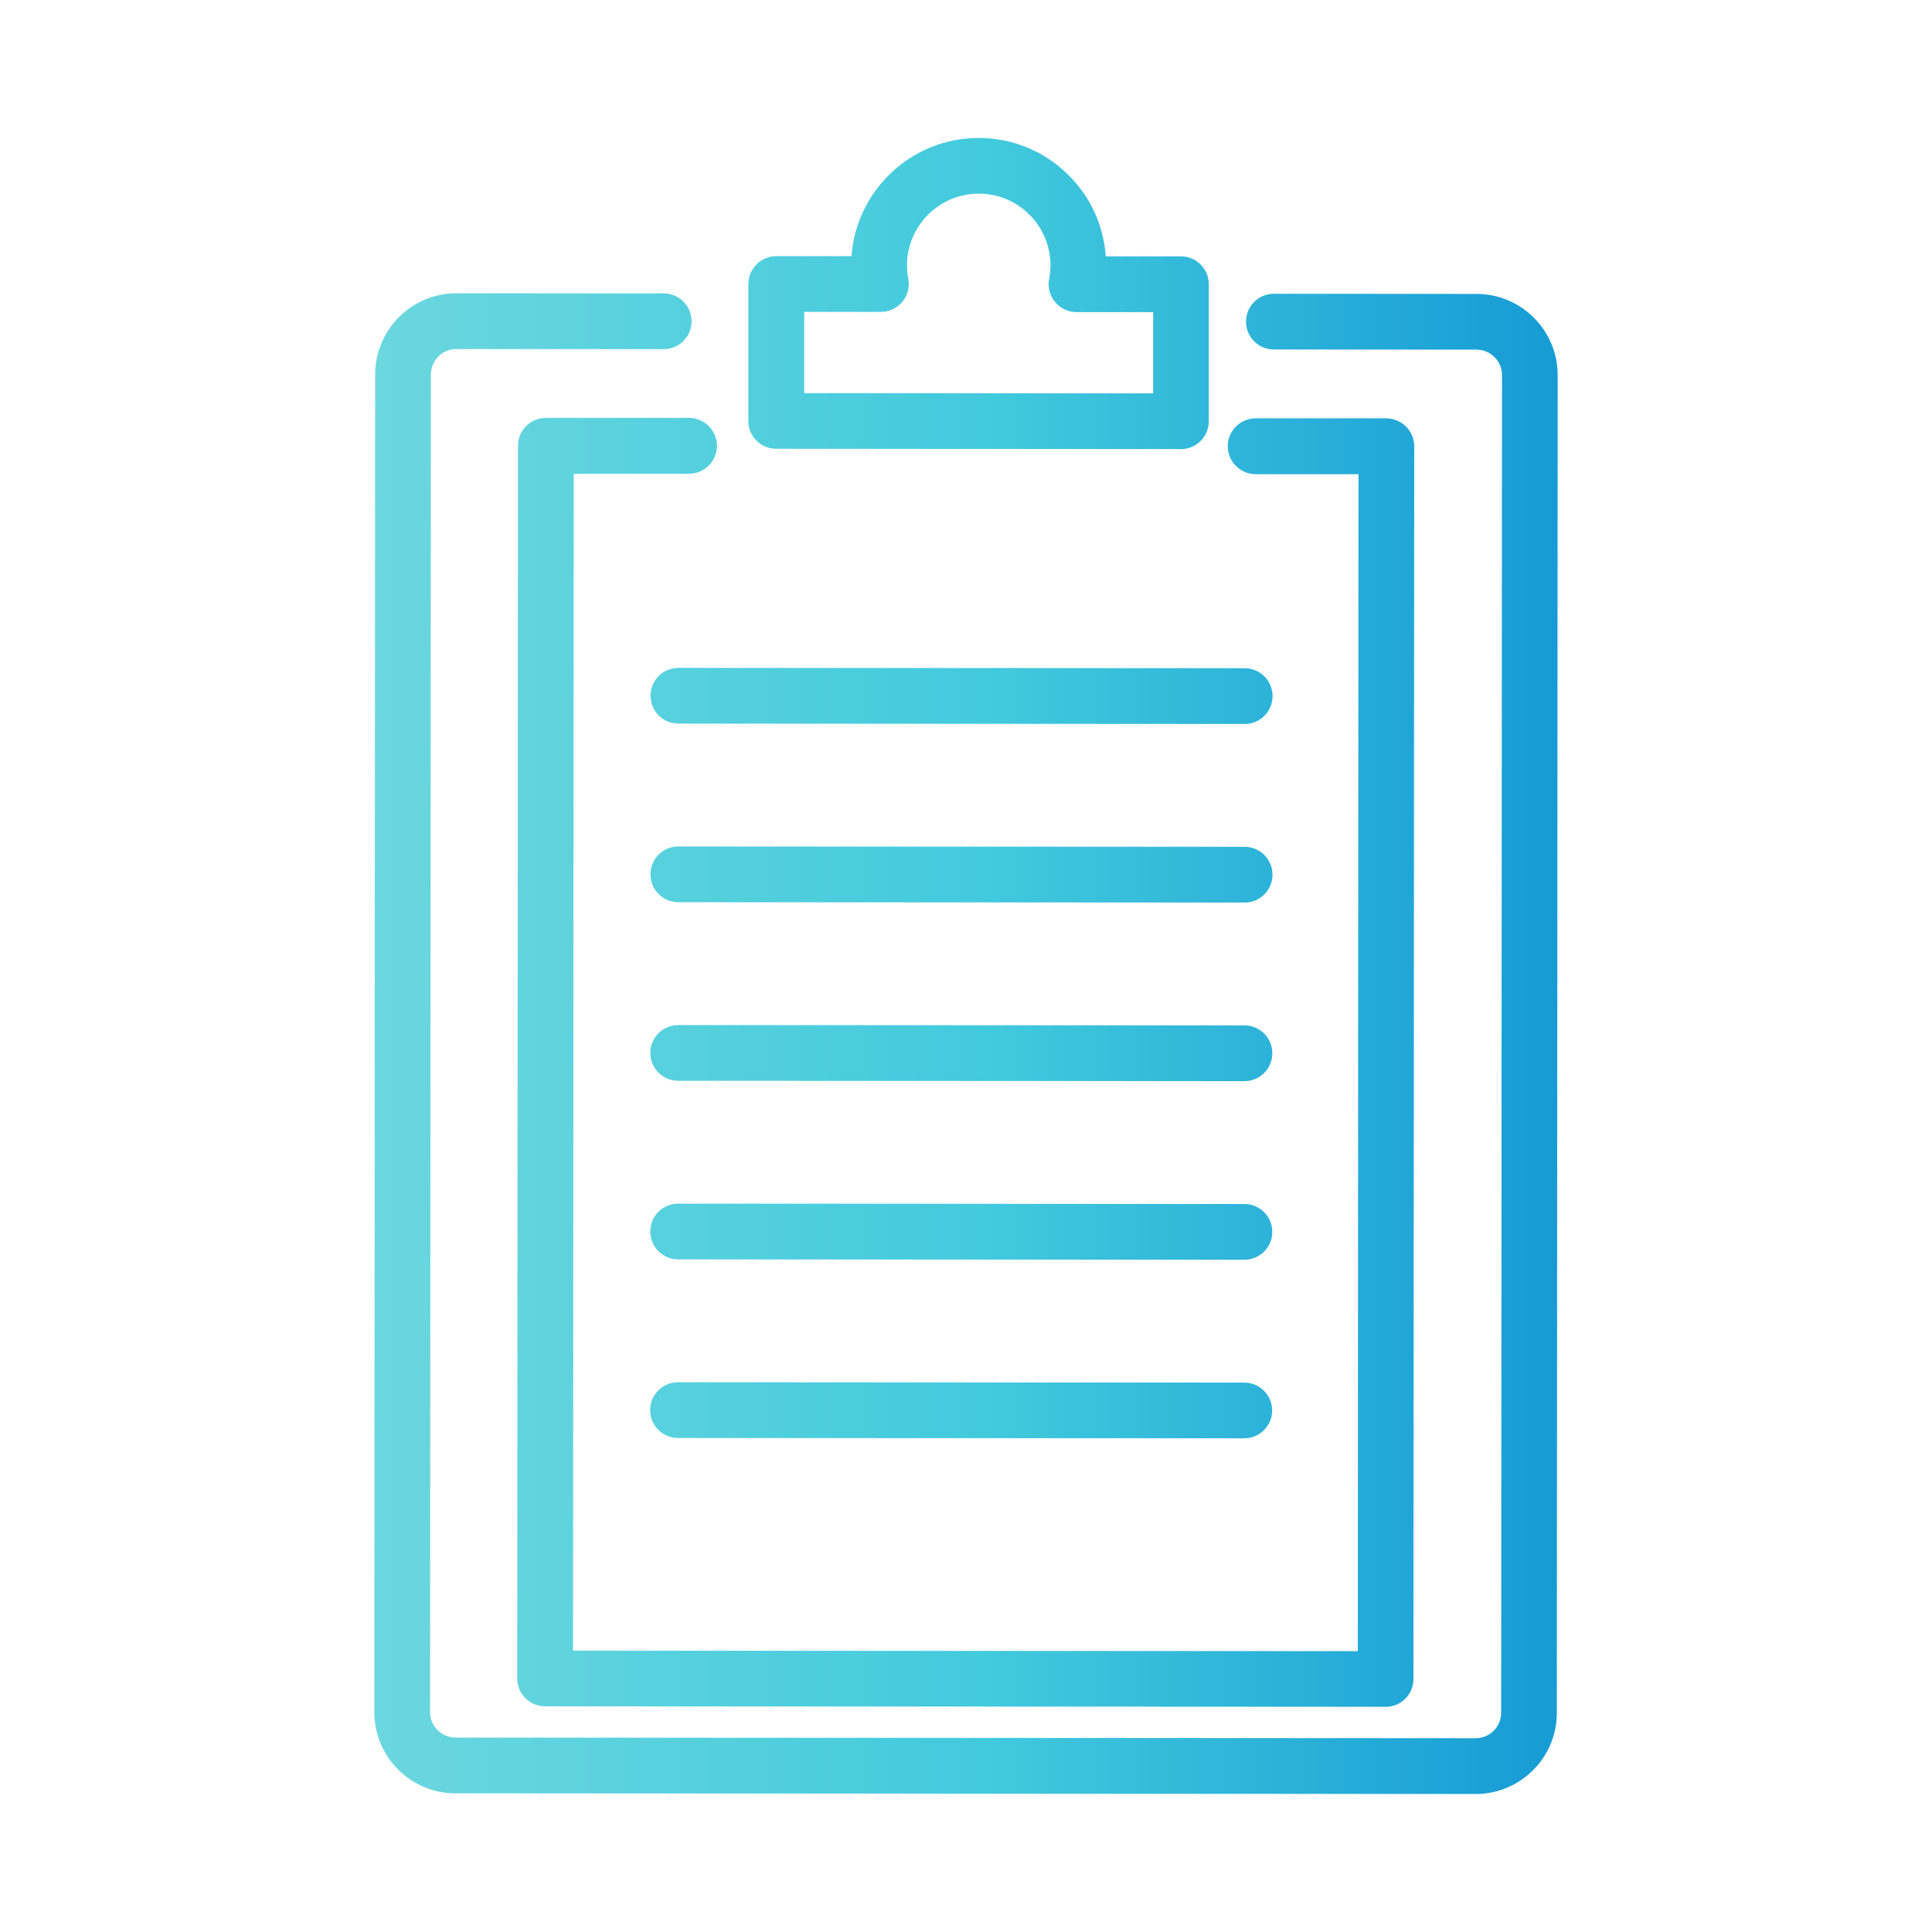
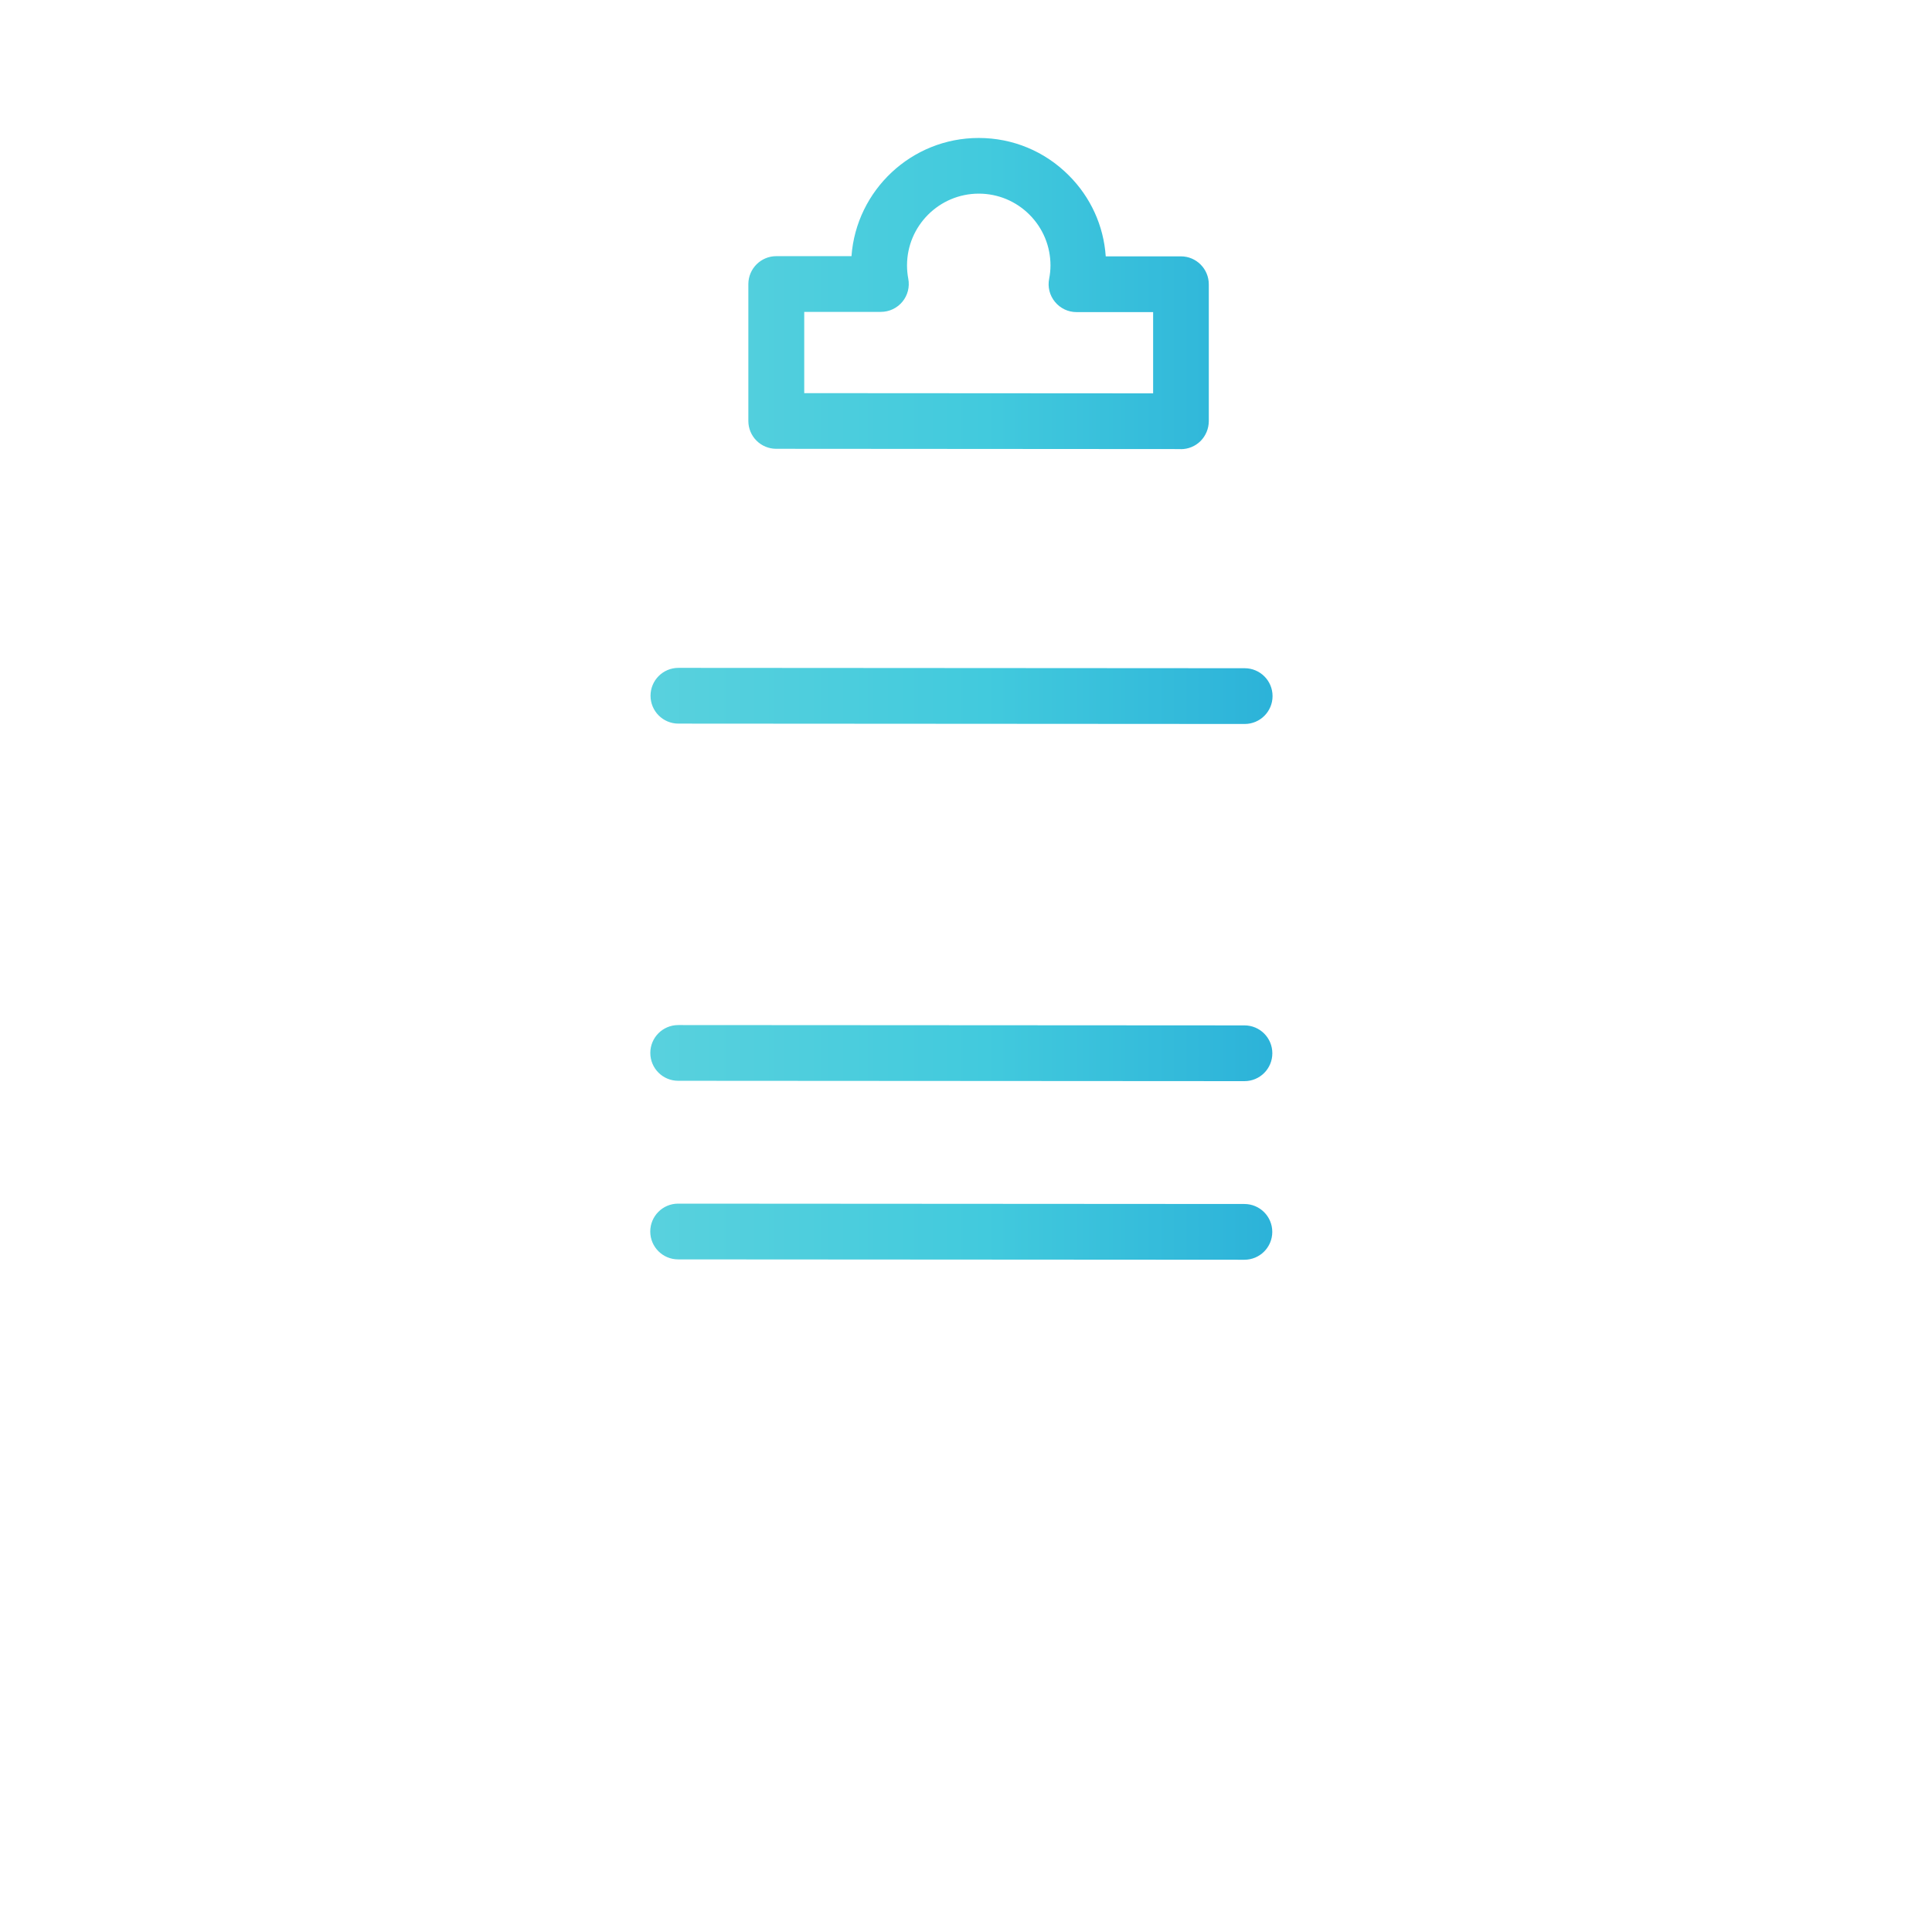
<svg xmlns="http://www.w3.org/2000/svg" width="70" height="70" viewBox="0 0 70 70" fill="none">
-   <path d="M53.466 64.999L16.506 64.976C14.88 64.976 13.562 63.656 13.562 62.032L13.593 13.567C13.593 11.944 14.913 10.626 16.536 10.626L24.047 10.631C24.605 10.631 25.057 11.083 25.057 11.641C25.057 12.199 24.605 12.651 24.047 12.651L16.536 12.646C16.026 12.646 15.612 13.06 15.612 13.57L15.582 62.032C15.582 62.542 15.996 62.956 16.506 62.956L53.466 62.979C53.976 62.979 54.39 62.565 54.39 62.055L54.421 13.592C54.421 13.082 54.007 12.668 53.497 12.668L46.155 12.663C45.597 12.663 45.145 12.211 45.145 11.653C45.145 11.096 45.597 10.644 46.155 10.644L53.497 10.649C55.12 10.649 56.44 11.972 56.438 13.595L56.407 62.06C56.407 63.683 55.085 65.001 53.464 65.001L53.466 64.999Z" fill="url(#paint0_linear_232_2220)" />
  <path d="M42.787 16.271L28.124 16.261C27.857 16.261 27.599 16.155 27.41 15.966C27.22 15.777 27.114 15.519 27.114 15.252V10.291C27.117 9.733 27.569 9.281 28.127 9.281H30.851C31.025 6.892 33.025 4.999 35.458 4.999H35.461C36.695 4.999 37.854 5.481 38.725 6.355C39.518 7.147 39.987 8.18 40.063 9.288H42.787C43.345 9.288 43.797 9.743 43.797 10.301V15.264C43.794 15.532 43.688 15.789 43.499 15.979C43.31 16.168 43.052 16.274 42.785 16.274L42.787 16.271ZM29.137 14.244L41.78 14.252V11.308H39.003C38.7 11.308 38.415 11.172 38.223 10.937C38.031 10.705 37.953 10.397 38.013 10.101C38.043 9.945 38.061 9.783 38.061 9.619C38.061 8.925 37.791 8.271 37.301 7.779C36.811 7.289 36.158 7.016 35.463 7.016C34.032 7.016 32.865 8.18 32.863 9.614C32.863 9.776 32.878 9.94 32.908 10.096C32.966 10.392 32.888 10.7 32.696 10.932C32.504 11.164 32.219 11.3 31.916 11.3H29.139V14.242L29.137 14.244Z" fill="url(#paint1_linear_232_2220)" />
-   <path d="M50.202 61.841L19.75 61.823C19.483 61.823 19.225 61.717 19.036 61.528C18.846 61.339 18.74 61.081 18.74 60.813L18.768 16.151C18.768 15.883 18.874 15.625 19.063 15.436C19.253 15.247 19.51 15.141 19.778 15.141H24.966C25.524 15.143 25.976 15.598 25.976 16.155C25.976 16.713 25.524 17.165 24.966 17.165H20.788L20.762 59.806L49.195 59.824L49.22 17.18H45.494C44.936 17.178 44.484 16.726 44.484 16.168C44.484 15.61 44.936 15.158 45.494 15.158H50.23C50.497 15.161 50.755 15.267 50.944 15.456C51.134 15.646 51.24 15.903 51.24 16.171L51.212 60.834C51.212 61.392 50.76 61.843 50.202 61.843V61.841Z" fill="url(#paint2_linear_232_2220)" />
  <path d="M45.097 26.231L24.58 26.218C24.022 26.218 23.57 25.766 23.57 25.208C23.57 24.65 24.022 24.198 24.58 24.198L45.097 24.211C45.655 24.211 46.107 24.663 46.107 25.221C46.107 25.779 45.655 26.231 45.097 26.231Z" fill="url(#paint3_linear_232_2220)" />
-   <path d="M45.095 32.701L24.577 32.689C24.019 32.689 23.567 32.237 23.567 31.679C23.567 31.121 24.019 30.669 24.577 30.669L45.095 30.682C45.653 30.682 46.105 31.134 46.105 31.691C46.105 32.249 45.653 32.701 45.095 32.701Z" fill="url(#paint4_linear_232_2220)" />
  <path d="M45.09 39.172L24.572 39.159C24.014 39.159 23.562 38.708 23.562 38.15C23.562 37.592 24.014 37.14 24.572 37.14L45.09 37.152C45.648 37.152 46.099 37.604 46.099 38.162C46.099 38.72 45.648 39.172 45.09 39.172Z" fill="url(#paint5_linear_232_2220)" />
  <path d="M45.087 45.643L24.57 45.63C24.012 45.63 23.56 45.178 23.56 44.62C23.56 44.062 24.012 43.61 24.57 43.61L45.087 43.623C45.645 43.623 46.097 44.075 46.097 44.633C46.097 45.191 45.645 45.643 45.087 45.643Z" fill="url(#paint6_linear_232_2220)" />
-   <path d="M45.082 52.113L24.564 52.101C24.007 52.101 23.555 51.649 23.555 51.091C23.555 50.533 24.007 50.081 24.564 50.081L45.082 50.094C45.64 50.094 46.092 50.546 46.092 51.103C46.092 51.661 45.64 52.113 45.082 52.113Z" fill="url(#paint7_linear_232_2220)" />
  <defs>
    <linearGradient id="paint0_linear_232_2220" x1="13.562" y1="65.001" x2="56.438" y2="65.001" gradientUnits="userSpaceOnUse">
      <stop stop-color="#6BD7DE" />
      <stop offset="0.516" stop-color="#42CADD" />
      <stop offset="1" stop-color="#169BD5" />
    </linearGradient>
    <linearGradient id="paint1_linear_232_2220" x1="13.562" y1="65.001" x2="56.438" y2="65.001" gradientUnits="userSpaceOnUse">
      <stop stop-color="#6BD7DE" />
      <stop offset="0.516" stop-color="#42CADD" />
      <stop offset="1" stop-color="#169BD5" />
    </linearGradient>
    <linearGradient id="paint2_linear_232_2220" x1="13.562" y1="65.001" x2="56.438" y2="65.001" gradientUnits="userSpaceOnUse">
      <stop stop-color="#6BD7DE" />
      <stop offset="0.516" stop-color="#42CADD" />
      <stop offset="1" stop-color="#169BD5" />
    </linearGradient>
    <linearGradient id="paint3_linear_232_2220" x1="13.562" y1="65.001" x2="56.438" y2="65.001" gradientUnits="userSpaceOnUse">
      <stop stop-color="#6BD7DE" />
      <stop offset="0.516" stop-color="#42CADD" />
      <stop offset="1" stop-color="#169BD5" />
    </linearGradient>
    <linearGradient id="paint4_linear_232_2220" x1="13.562" y1="65.001" x2="56.438" y2="65.001" gradientUnits="userSpaceOnUse">
      <stop stop-color="#6BD7DE" />
      <stop offset="0.516" stop-color="#42CADD" />
      <stop offset="1" stop-color="#169BD5" />
    </linearGradient>
    <linearGradient id="paint5_linear_232_2220" x1="13.562" y1="65.001" x2="56.438" y2="65.001" gradientUnits="userSpaceOnUse">
      <stop stop-color="#6BD7DE" />
      <stop offset="0.516" stop-color="#42CADD" />
      <stop offset="1" stop-color="#169BD5" />
    </linearGradient>
    <linearGradient id="paint6_linear_232_2220" x1="13.562" y1="65.001" x2="56.438" y2="65.001" gradientUnits="userSpaceOnUse">
      <stop stop-color="#6BD7DE" />
      <stop offset="0.516" stop-color="#42CADD" />
      <stop offset="1" stop-color="#169BD5" />
    </linearGradient>
    <linearGradient id="paint7_linear_232_2220" x1="13.562" y1="65.001" x2="56.438" y2="65.001" gradientUnits="userSpaceOnUse">
      <stop stop-color="#6BD7DE" />
      <stop offset="0.516" stop-color="#42CADD" />
      <stop offset="1" stop-color="#169BD5" />
    </linearGradient>
  </defs>
</svg>